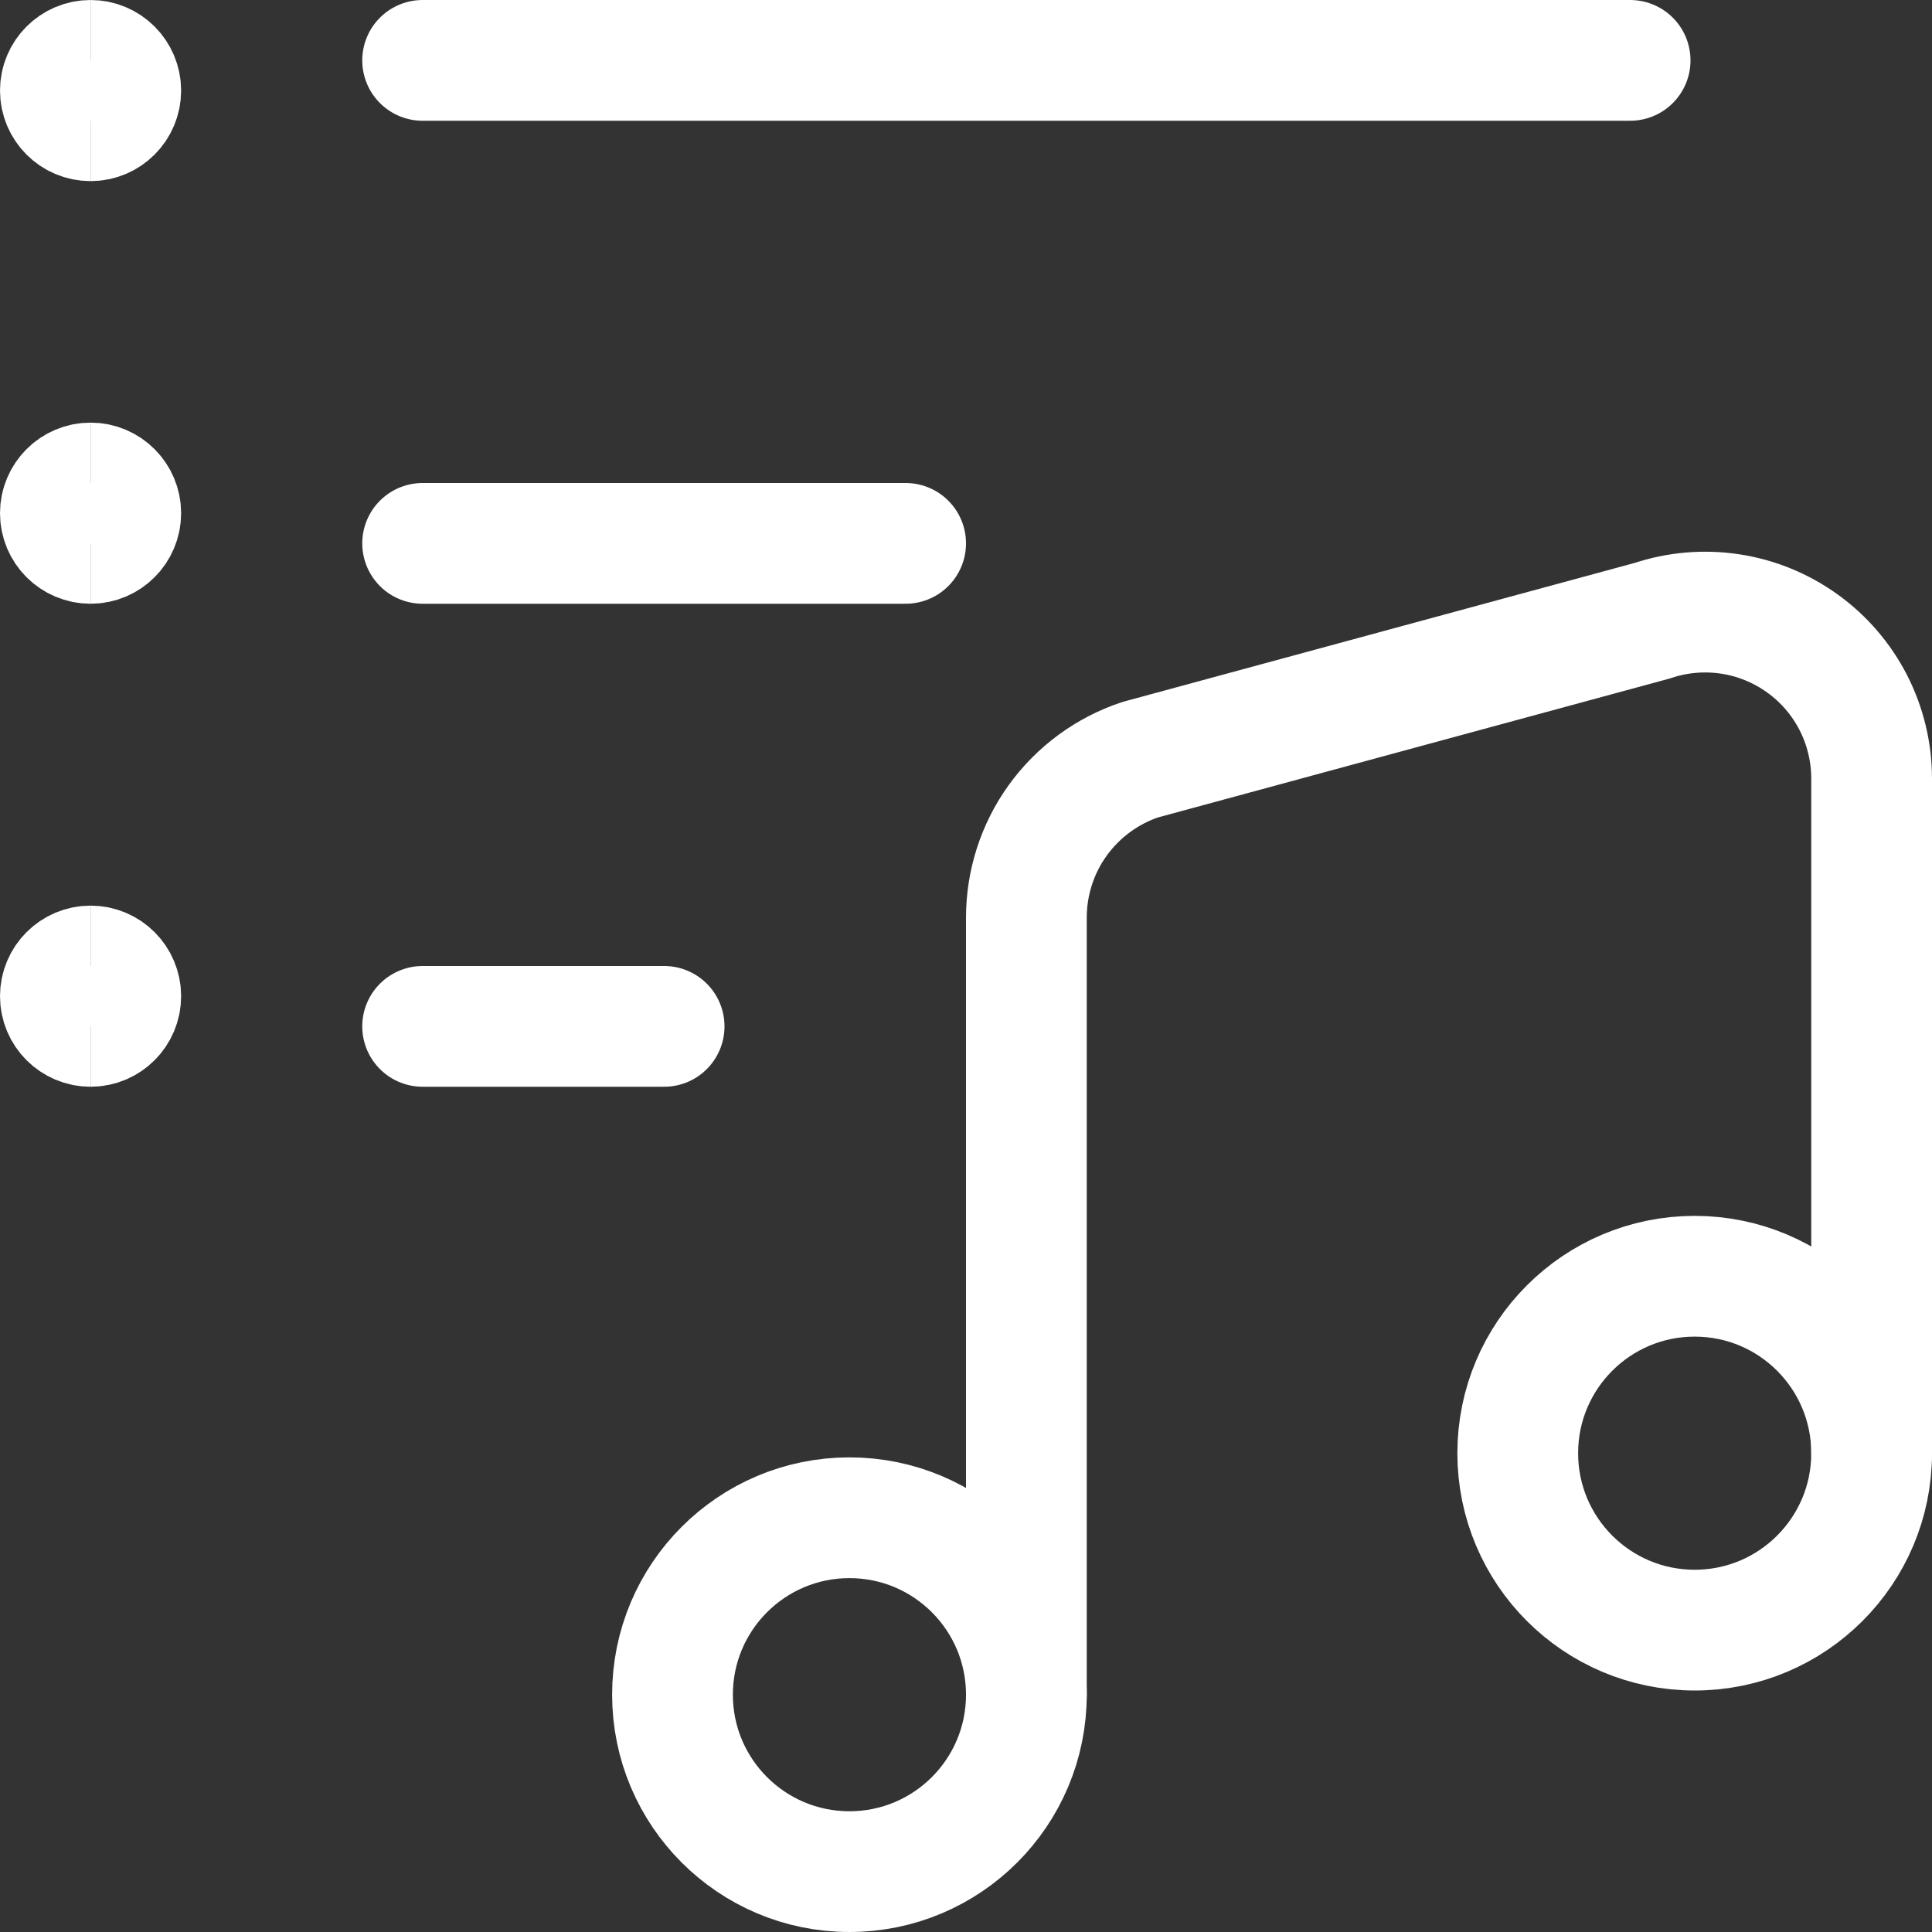
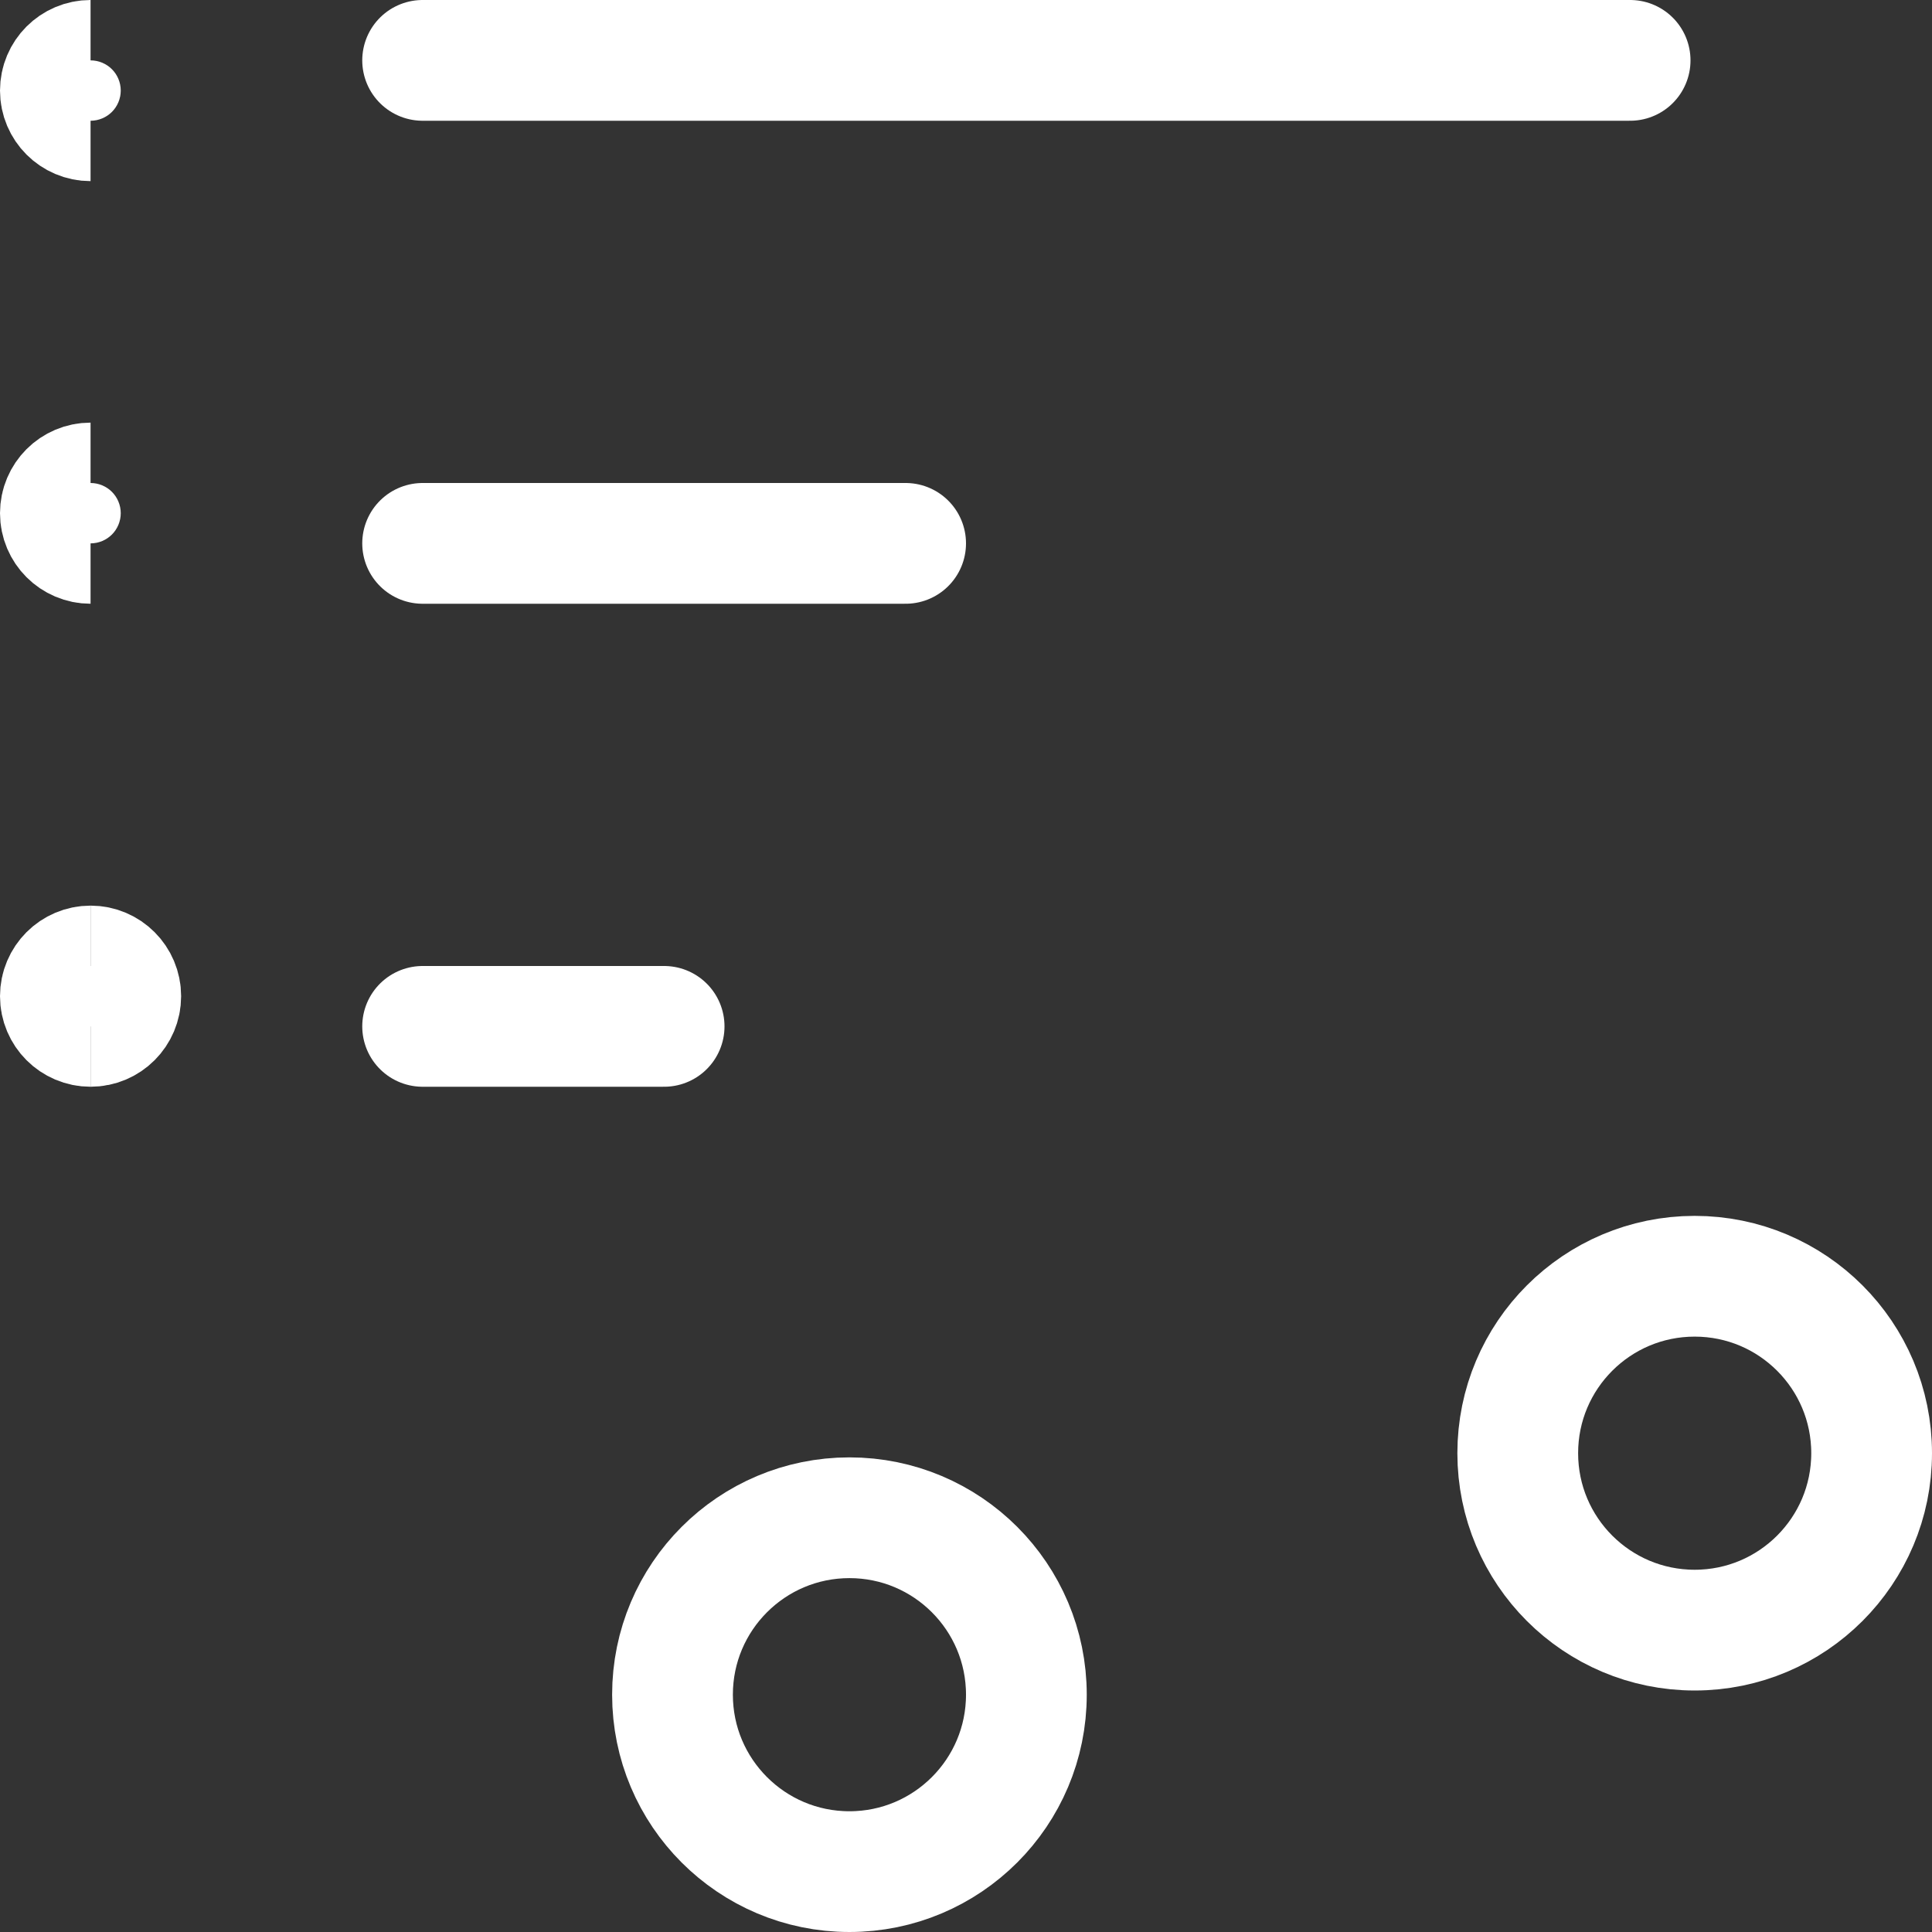
<svg xmlns="http://www.w3.org/2000/svg" fill="none" viewBox="0 0 24 24" height="48" width="48">
  <rect x="0" y="0" width="24" height="24" fill="#333333" stroke="none" />
  <path stroke="#ffffff" stroke-linecap="round" stroke-linejoin="round" stroke-width="1.5" d="M21.052 20.25C22.266 20.25 23.25 19.266 23.25 18.052C23.25 16.838 22.266 15.854 21.052 15.854C19.838 15.854 18.854 16.838 18.854 18.052C18.854 19.266 19.838 20.25 21.052 20.25Z" />
  <path stroke="#ffffff" stroke-linecap="round" stroke-linejoin="round" stroke-width="1.5" d="M10.552 23.25C11.766 23.25 12.75 22.266 12.75 21.052C12.75 19.838 11.766 18.854 10.552 18.854C9.338 18.854 8.354 19.838 8.354 21.052C8.354 22.266 9.338 23.25 10.552 23.25Z" />
-   <path stroke="#ffffff" stroke-linecap="round" stroke-linejoin="round" stroke-width="1.5" d="M12.75 21.052V11.4C12.75 10.966 12.886 10.542 13.14 10.19C13.394 9.838 13.753 9.574 14.165 9.437L20.527 7.71C20.838 7.606 21.169 7.578 21.493 7.627C21.817 7.676 22.125 7.802 22.391 7.994C22.657 8.185 22.873 8.437 23.023 8.729C23.172 9.021 23.25 9.344 23.25 9.672V18.052" />
  <path stroke="#ffffff" stroke-linecap="round" stroke-linejoin="round" stroke-width="1.5" d="M5.25 0.75H20.25" />
  <path stroke="#ffffff" stroke-linecap="round" stroke-linejoin="round" stroke-width="1.5" d="M5.25 6.75H11.25" />
  <path stroke="#ffffff" stroke-linecap="round" stroke-linejoin="round" stroke-width="1.5" d="M5.25 12.75H8.25" />
  <path stroke="#ffffff" stroke-width="1.5" d="M1.125 1.5C0.918 1.5 0.75 1.332 0.75 1.125C0.75 0.918 0.918 0.75 1.125 0.75" />
-   <path stroke="#ffffff" stroke-width="1.5" d="M1.125 1.5C1.332 1.5 1.5 1.332 1.5 1.125C1.5 0.918 1.332 0.75 1.125 0.75" />
  <path stroke="#ffffff" stroke-width="1.5" d="M1.125 6.75C0.918 6.75 0.75 6.582 0.75 6.375C0.75 6.168 0.918 6 1.125 6" />
-   <path stroke="#ffffff" stroke-width="1.5" d="M1.125 6.75C1.332 6.75 1.5 6.582 1.5 6.375C1.5 6.168 1.332 6 1.125 6" />
  <g>
    <path stroke="#ffffff" stroke-width="1.5" d="M1.125 12.75C0.918 12.75 0.75 12.582 0.75 12.375C0.75 12.168 0.918 12 1.125 12" />
    <path stroke="#ffffff" stroke-width="1.5" d="M1.125 12.75C1.332 12.75 1.5 12.582 1.5 12.375C1.5 12.168 1.332 12 1.125 12" />
  </g>
</svg>